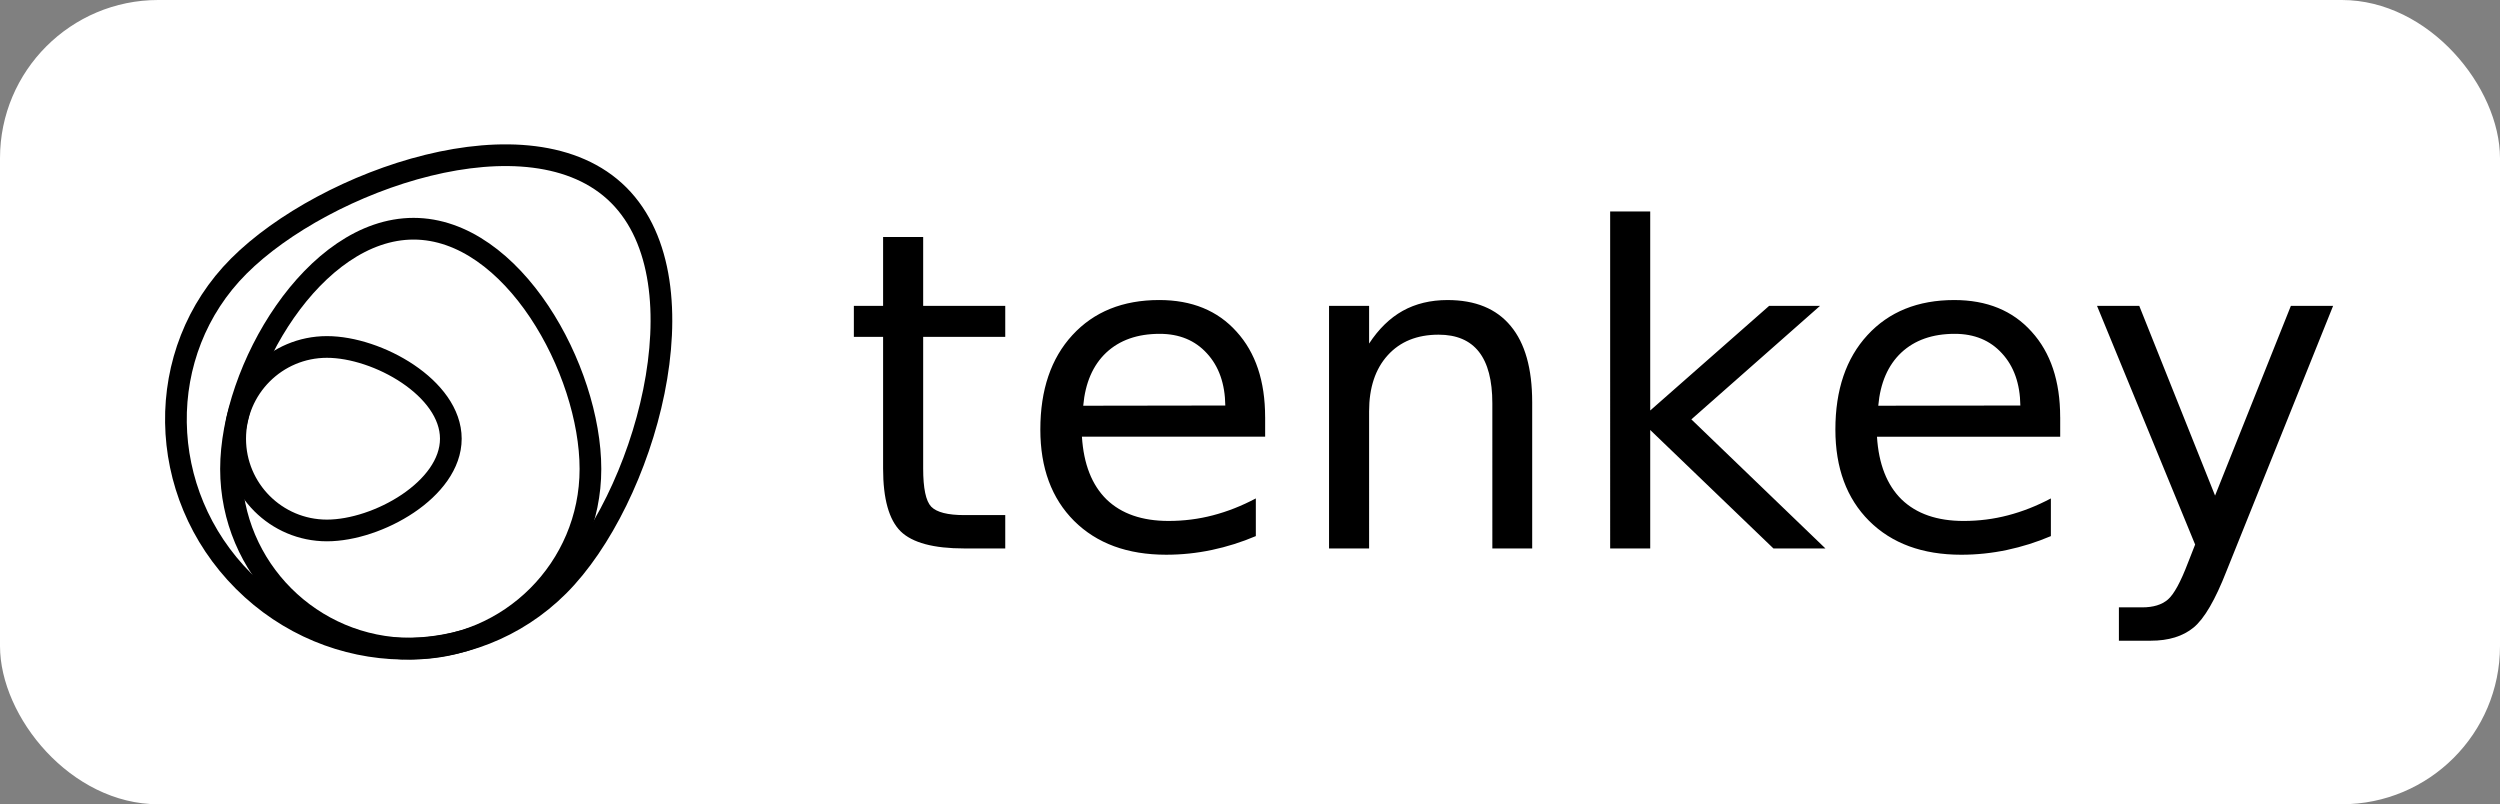
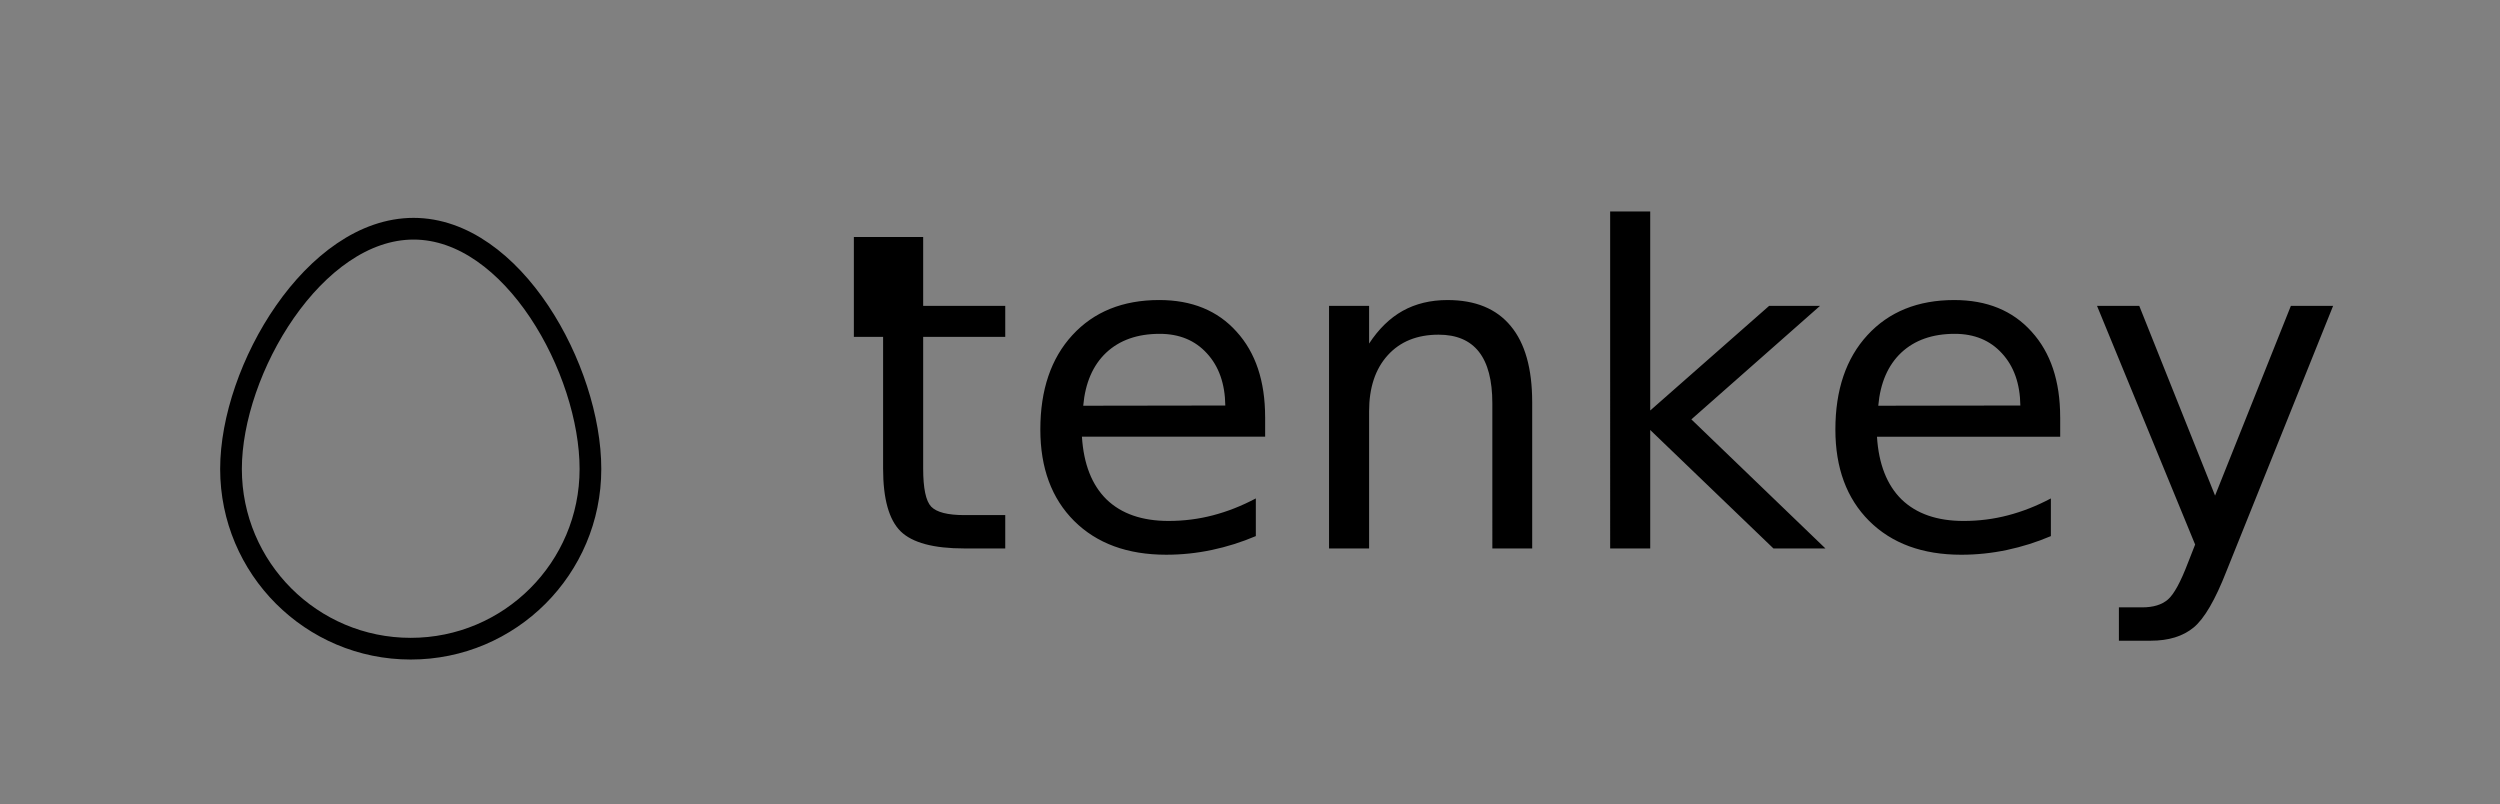
<svg xmlns="http://www.w3.org/2000/svg" xmlns:ns1="http://www.inkscape.org/namespaces/inkscape" xmlns:ns2="http://sodipodi.sourceforge.net/DTD/sodipodi-0.dtd" xmlns:xlink="http://www.w3.org/1999/xlink" width="243mm" height="78.174mm" viewBox="0 0 243 78.174" version="1.1" id="svg5" ns1:version="1.3.1 (9b9bdc1480, 2023-11-25, custom)" ns2:docname="logo_Tenkey_vectoriel_bon_blanc_fond_transparent.svg">
  <rect x="0" y="0" width="243" height="78.174" fill="#808080" stroke="none" />
  <ns2:namedview id="namedview7" pagecolor="#ffffff" bordercolor="#666666" borderopacity="1.0" ns1:pageshadow="2" ns1:pageopacity="0.0" ns1:pagecheckerboard="true" ns1:document-units="mm" showgrid="false" ns1:zoom="1.0779321" ns1:cx="438.80315" ns1:cy="59.372942" ns1:window-width="2494" ns1:window-height="1371" ns1:window-x="0" ns1:window-y="0" ns1:window-maximized="1" ns1:current-layer="layer1" showguides="true" ns1:guide-bbox="true" fit-margin-top="30" fit-margin-left="30" fit-margin-right="30" fit-margin-bottom="30" ns1:showpageshadow="2" ns1:deskcolor="#d1d1d1" labelstyle="default" ns1:clip-to-page="false" />
  <defs id="defs2">
    <color-profile name="Artifex-CMYK-SWOP-Profile" xlink:href="file:///snap/inkscape/10555/usr/share/color/icc/ghostscript/default_cmyk.icc" id="color-profile2" />
    <clipPath clipPathUnits="userSpaceOnUse" id="clipPath840">
-       <path d="M 0,0 H 1310 V 797.296 H 0 Z" id="path838" />
-     </clipPath>
+       </clipPath>
  </defs>
  <g ns1:groupmode="layer" id="layer1" ns1:label="Fond" transform="translate(0,-13.413)">
-     <rect style="fill:#ffffff;stroke:none;stroke-width:1.621" id="rect1" width="243" height="78.174" x="0" y="13.413" ry="15.38" />
-   </g>
+     </g>
  <g ns1:groupmode="layer" id="layer2" ns1:label="Logo Tenkey" transform="translate(-92.465,-20.765)" style="display:inline">
    <g id="g1" transform="matrix(1.111,0,0,1.111,-27.322,-3.015)">
      <g id="g852-4-0" transform="matrix(0.165,0,0,-0.165,128.394,59.786)" style="display:inline;fill:none;stroke:#000000;stroke-width:11.504;stroke-miterlimit:4;stroke-dasharray:none">
        <path d="m 0,0 c 0,52.628 44.168,127.391 96.797,127.391 52.628,0 93.787,-74.763 93.787,-127.391 0,-52.628 -42.663,-95.292 -95.292,-95.292 C 42.664,-95.292 0,-52.628 0,0 Z" style="fill:none;stroke:#000000;stroke-width:11.504;stroke-linecap:butt;stroke-linejoin:miter;stroke-miterlimit:4;stroke-dasharray:none;stroke-opacity:1" id="path850-4-1" transform="translate(-2.209,-16.049)" />
-         <path d="m 0,0 c -45.44,-45.44 -120.225,-44.329 -167.035,2.483 -46.812,46.811 -47.923,121.595 -2.484,167.035 45.441,45.44 154.625,84.403 201.437,37.592 C 78.729,160.299 45.44,45.44 0,0 Z" style="display:inline;fill:none;stroke:#000000;stroke-width:11.504;stroke-linecap:butt;stroke-linejoin:miter;stroke-miterlimit:4;stroke-dasharray:none;stroke-opacity:1" id="path846-5-1" transform="translate(171.462,-77.975)" />
-         <path d="m 0,0 c 0,26.868 21.781,48.649 48.649,48.649 26.869,0 65.702,-21.781 65.702,-48.649 0,-26.868 -38.833,-48.649 -65.702,-48.649 C 21.781,-48.649 0,-26.868 0,0 Z" style="fill:none;stroke:#000000;stroke-width:11.504;stroke-linecap:butt;stroke-linejoin:miter;stroke-miterlimit:4;stroke-dasharray:none;stroke-opacity:1" id="path854-7-2" />
      </g>
-       <path style="font-weight:300;font-size:38.806px;line-height:1.25;font-family:'Filson Pro';-inkscape-font-specification:'Filson Pro Light';letter-spacing:0px;word-spacing:0px;fill:#000000;stroke:none;stroke-width:0.265" d="m 188.586,42.14 v 6.025 h 7.181 v 2.71 h -7.181 v 11.52 q 0,2.596 0.701,3.335 0.72,0.739 2.899,0.739 h 3.581 v 2.918 h -3.581 q -4.036,0 -5.571,-1.497 -1.535,-1.516 -1.535,-5.495 V 50.875 h -2.558 v -2.71 h 2.558 v -6.025 z m 29.919,15.765 v 1.705 h -16.03 q 0.227,3.6 2.16,5.495 1.952,1.876 5.419,1.876 2.008,0 3.884,-0.493 1.895,-0.493 3.752,-1.478 v 3.297 q -1.876,0.796 -3.846,1.213 -1.971,0.417 -3.998,0.417 -5.078,0 -8.053,-2.956 -2.956,-2.956 -2.956,-7.996 0,-5.211 2.804,-8.261 2.823,-3.07 7.598,-3.07 4.282,0 6.764,2.766 2.501,2.747 2.501,7.484 z m -3.486,-1.023 q -0.038,-2.861 -1.611,-4.566 -1.554,-1.705 -4.131,-1.705 -2.918,0 -4.68,1.648 -1.743,1.648 -2.008,4.642 z m 26.849,-0.303 v 12.809 h -3.486 V 56.692 q 0,-3.013 -1.175,-4.51 -1.175,-1.497 -3.524,-1.497 -2.823,0 -4.453,1.8 -1.63,1.8 -1.63,4.908 V 69.388 h -3.505 V 48.166 h 3.505 v 3.297 q 1.251,-1.914 2.937,-2.861 1.705,-0.947 3.922,-0.947 3.657,0 5.533,2.274 1.876,2.255 1.876,6.651 z m 6.821,-16.674 h 3.505 v 17.413 l 10.402,-9.152 h 4.453 l -11.255,9.929 11.729,11.293 h -4.548 L 252.195,59.023 V 69.388 h -3.505 z m 39.374,18.001 v 1.705 H 272.033 q 0.227,3.6 2.16,5.495 1.952,1.876 5.419,1.876 2.009,0 3.884,-0.493 1.895,-0.493 3.752,-1.478 v 3.297 q -1.876,0.796 -3.846,1.213 -1.971,0.417 -3.998,0.417 -5.078,0 -8.053,-2.956 -2.956,-2.956 -2.956,-7.996 0,-5.211 2.804,-8.261 2.823,-3.07 7.598,-3.07 4.282,0 6.764,2.766 2.501,2.747 2.501,7.484 z M 284.577,56.882 q -0.038,-2.861 -1.611,-4.566 -1.554,-1.705 -4.131,-1.705 -2.918,0 -4.68,1.648 -1.743,1.648 -2.009,4.642 z m 18.039,14.476 q -1.478,3.79 -2.88,4.945 -1.402,1.156 -3.752,1.156 h -2.785 v -2.918 h 2.046 q 1.44,0 2.236,-0.682 0.796,-0.682 1.762,-3.221 l 0.625,-1.592 -8.583,-20.881 h 3.695 l 6.632,16.598 6.632,-16.598 h 3.695 z" id="text1490-7-5" aria-label="tenkey" />
+       <path style="font-weight:300;font-size:38.806px;line-height:1.25;font-family:'Filson Pro';-inkscape-font-specification:'Filson Pro Light';letter-spacing:0px;word-spacing:0px;fill:#000000;stroke:none;stroke-width:0.265" d="m 188.586,42.14 v 6.025 h 7.181 v 2.71 h -7.181 v 11.52 q 0,2.596 0.701,3.335 0.72,0.739 2.899,0.739 h 3.581 v 2.918 h -3.581 q -4.036,0 -5.571,-1.497 -1.535,-1.516 -1.535,-5.495 V 50.875 h -2.558 v -2.71 v -6.025 z m 29.919,15.765 v 1.705 h -16.03 q 0.227,3.6 2.16,5.495 1.952,1.876 5.419,1.876 2.008,0 3.884,-0.493 1.895,-0.493 3.752,-1.478 v 3.297 q -1.876,0.796 -3.846,1.213 -1.971,0.417 -3.998,0.417 -5.078,0 -8.053,-2.956 -2.956,-2.956 -2.956,-7.996 0,-5.211 2.804,-8.261 2.823,-3.07 7.598,-3.07 4.282,0 6.764,2.766 2.501,2.747 2.501,7.484 z m -3.486,-1.023 q -0.038,-2.861 -1.611,-4.566 -1.554,-1.705 -4.131,-1.705 -2.918,0 -4.68,1.648 -1.743,1.648 -2.008,4.642 z m 26.849,-0.303 v 12.809 h -3.486 V 56.692 q 0,-3.013 -1.175,-4.51 -1.175,-1.497 -3.524,-1.497 -2.823,0 -4.453,1.8 -1.63,1.8 -1.63,4.908 V 69.388 h -3.505 V 48.166 h 3.505 v 3.297 q 1.251,-1.914 2.937,-2.861 1.705,-0.947 3.922,-0.947 3.657,0 5.533,2.274 1.876,2.255 1.876,6.651 z m 6.821,-16.674 h 3.505 v 17.413 l 10.402,-9.152 h 4.453 l -11.255,9.929 11.729,11.293 h -4.548 L 252.195,59.023 V 69.388 h -3.505 z m 39.374,18.001 v 1.705 H 272.033 q 0.227,3.6 2.16,5.495 1.952,1.876 5.419,1.876 2.009,0 3.884,-0.493 1.895,-0.493 3.752,-1.478 v 3.297 q -1.876,0.796 -3.846,1.213 -1.971,0.417 -3.998,0.417 -5.078,0 -8.053,-2.956 -2.956,-2.956 -2.956,-7.996 0,-5.211 2.804,-8.261 2.823,-3.07 7.598,-3.07 4.282,0 6.764,2.766 2.501,2.747 2.501,7.484 z M 284.577,56.882 q -0.038,-2.861 -1.611,-4.566 -1.554,-1.705 -4.131,-1.705 -2.918,0 -4.68,1.648 -1.743,1.648 -2.009,4.642 z m 18.039,14.476 q -1.478,3.79 -2.88,4.945 -1.402,1.156 -3.752,1.156 h -2.785 v -2.918 h 2.046 q 1.44,0 2.236,-0.682 0.796,-0.682 1.762,-3.221 l 0.625,-1.592 -8.583,-20.881 h 3.695 l 6.632,16.598 6.632,-16.598 h 3.695 z" id="text1490-7-5" aria-label="tenkey" />
    </g>
  </g>
</svg>